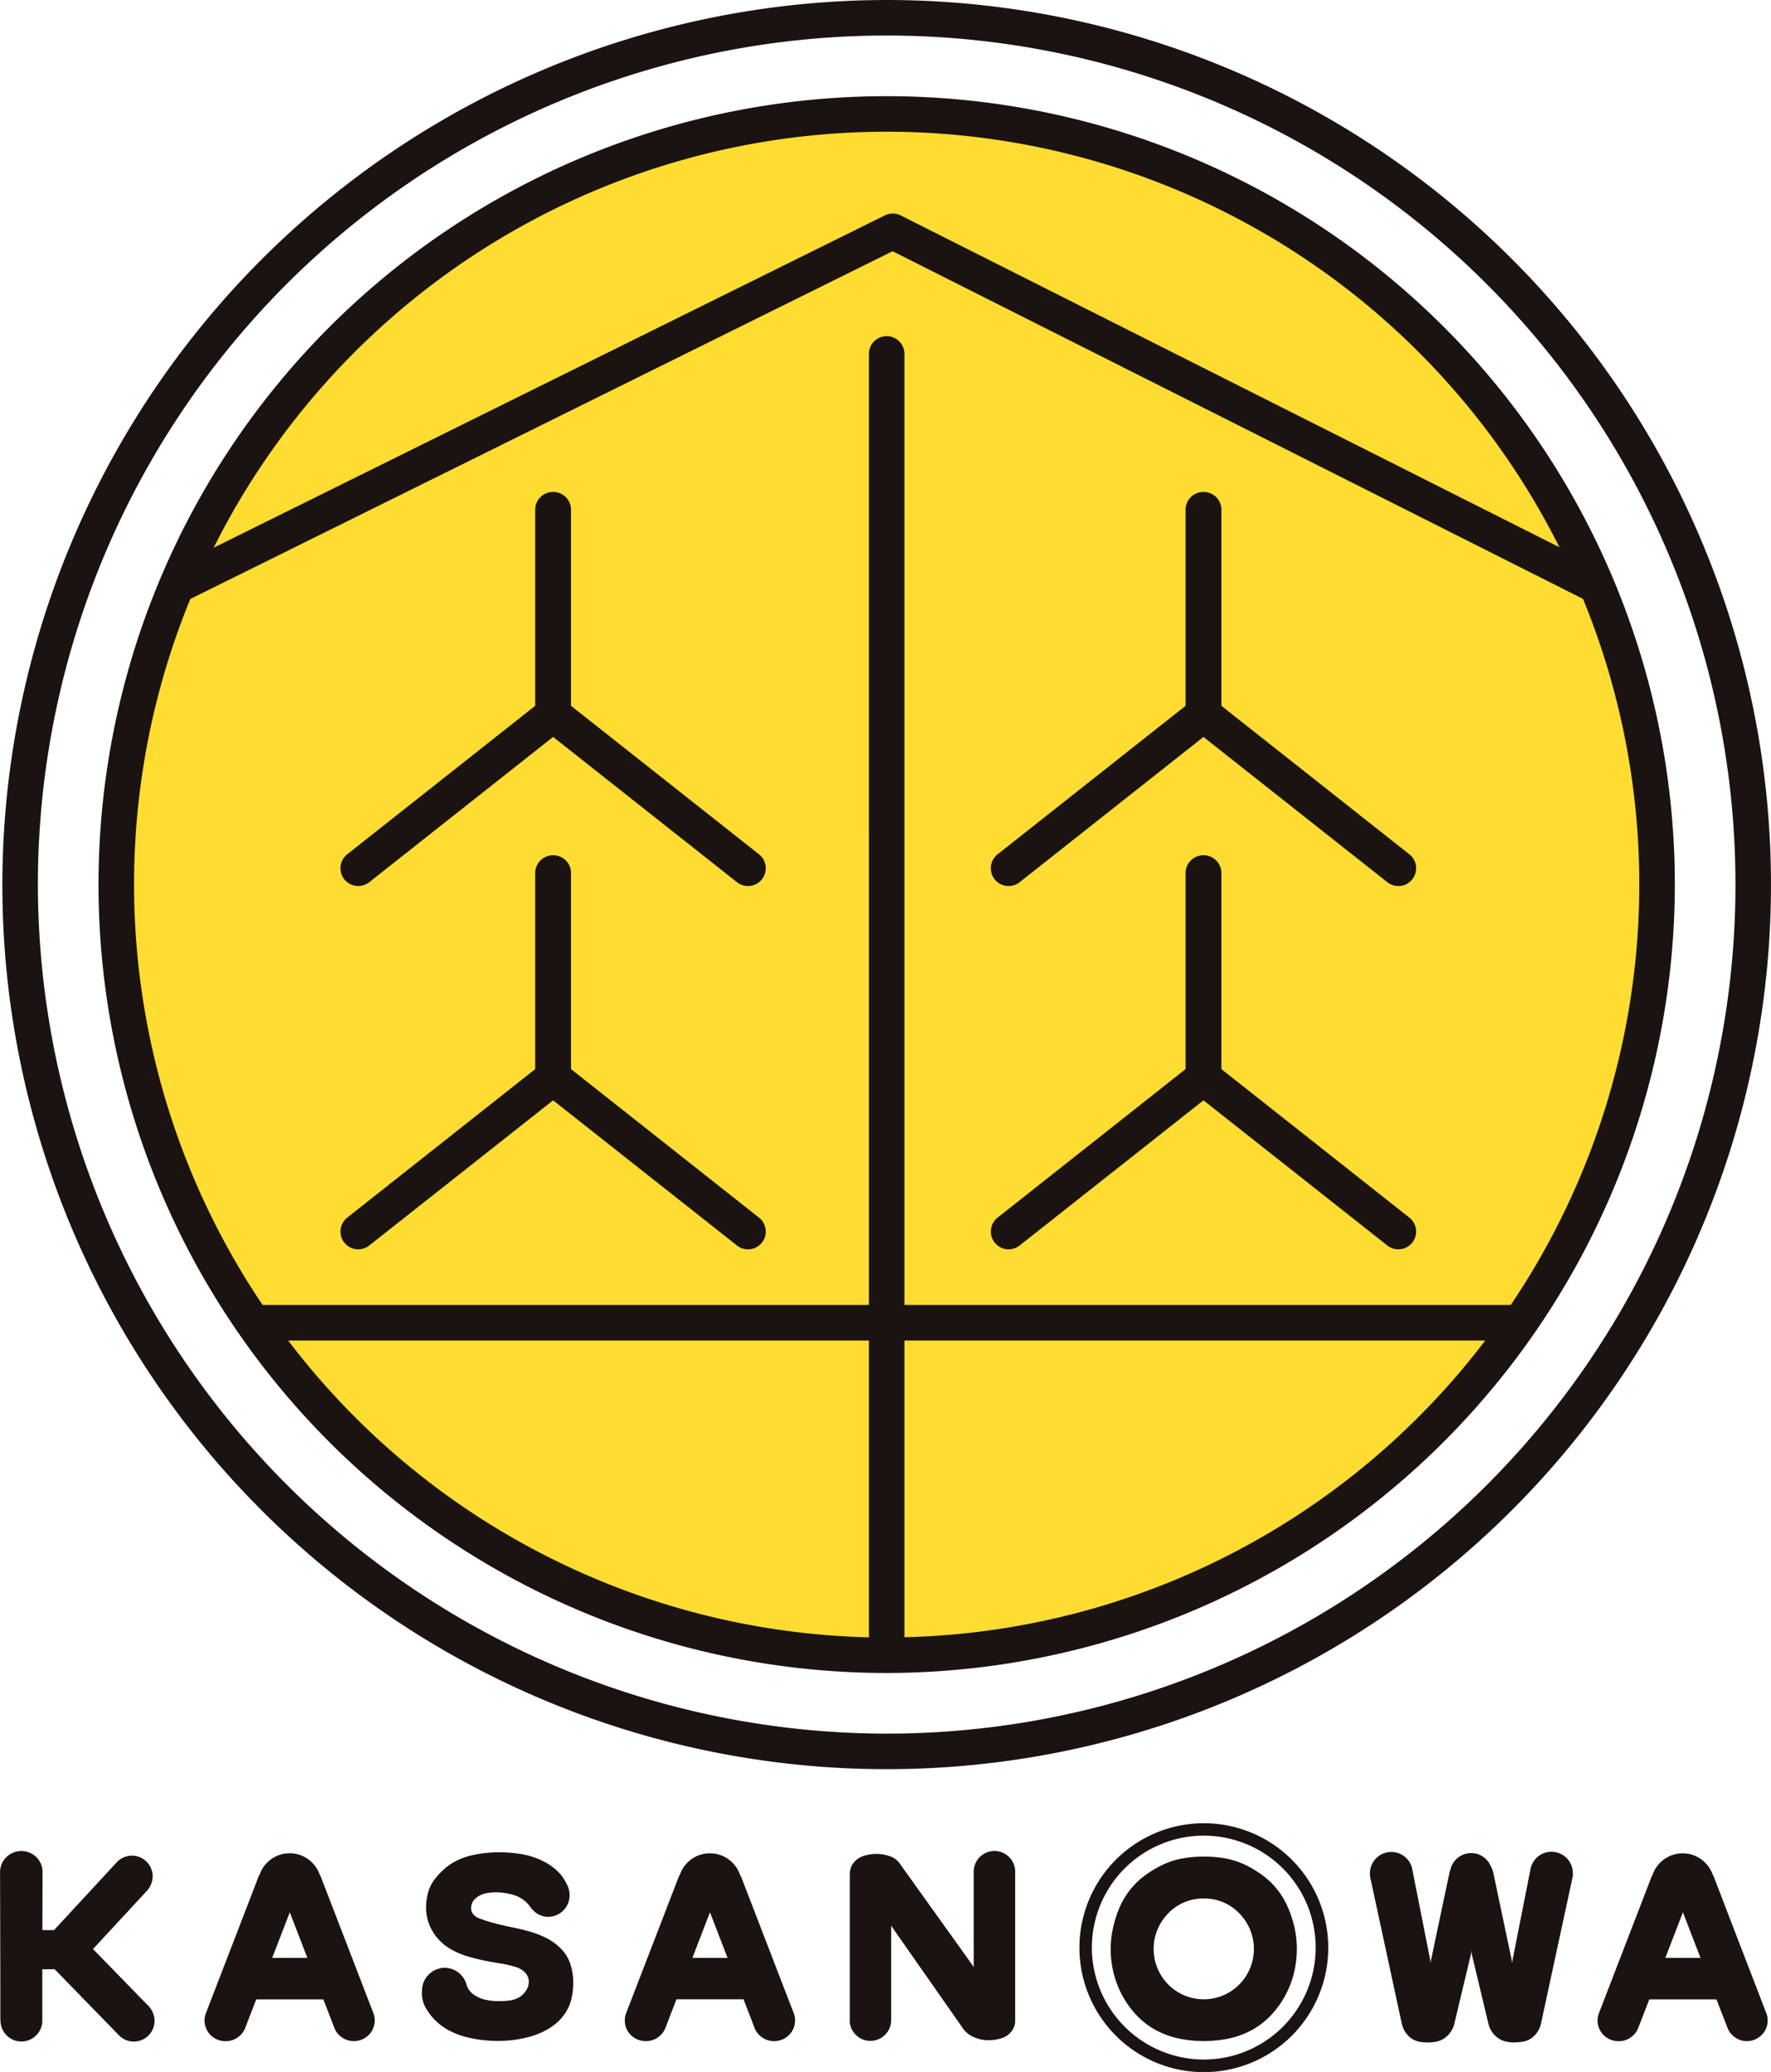
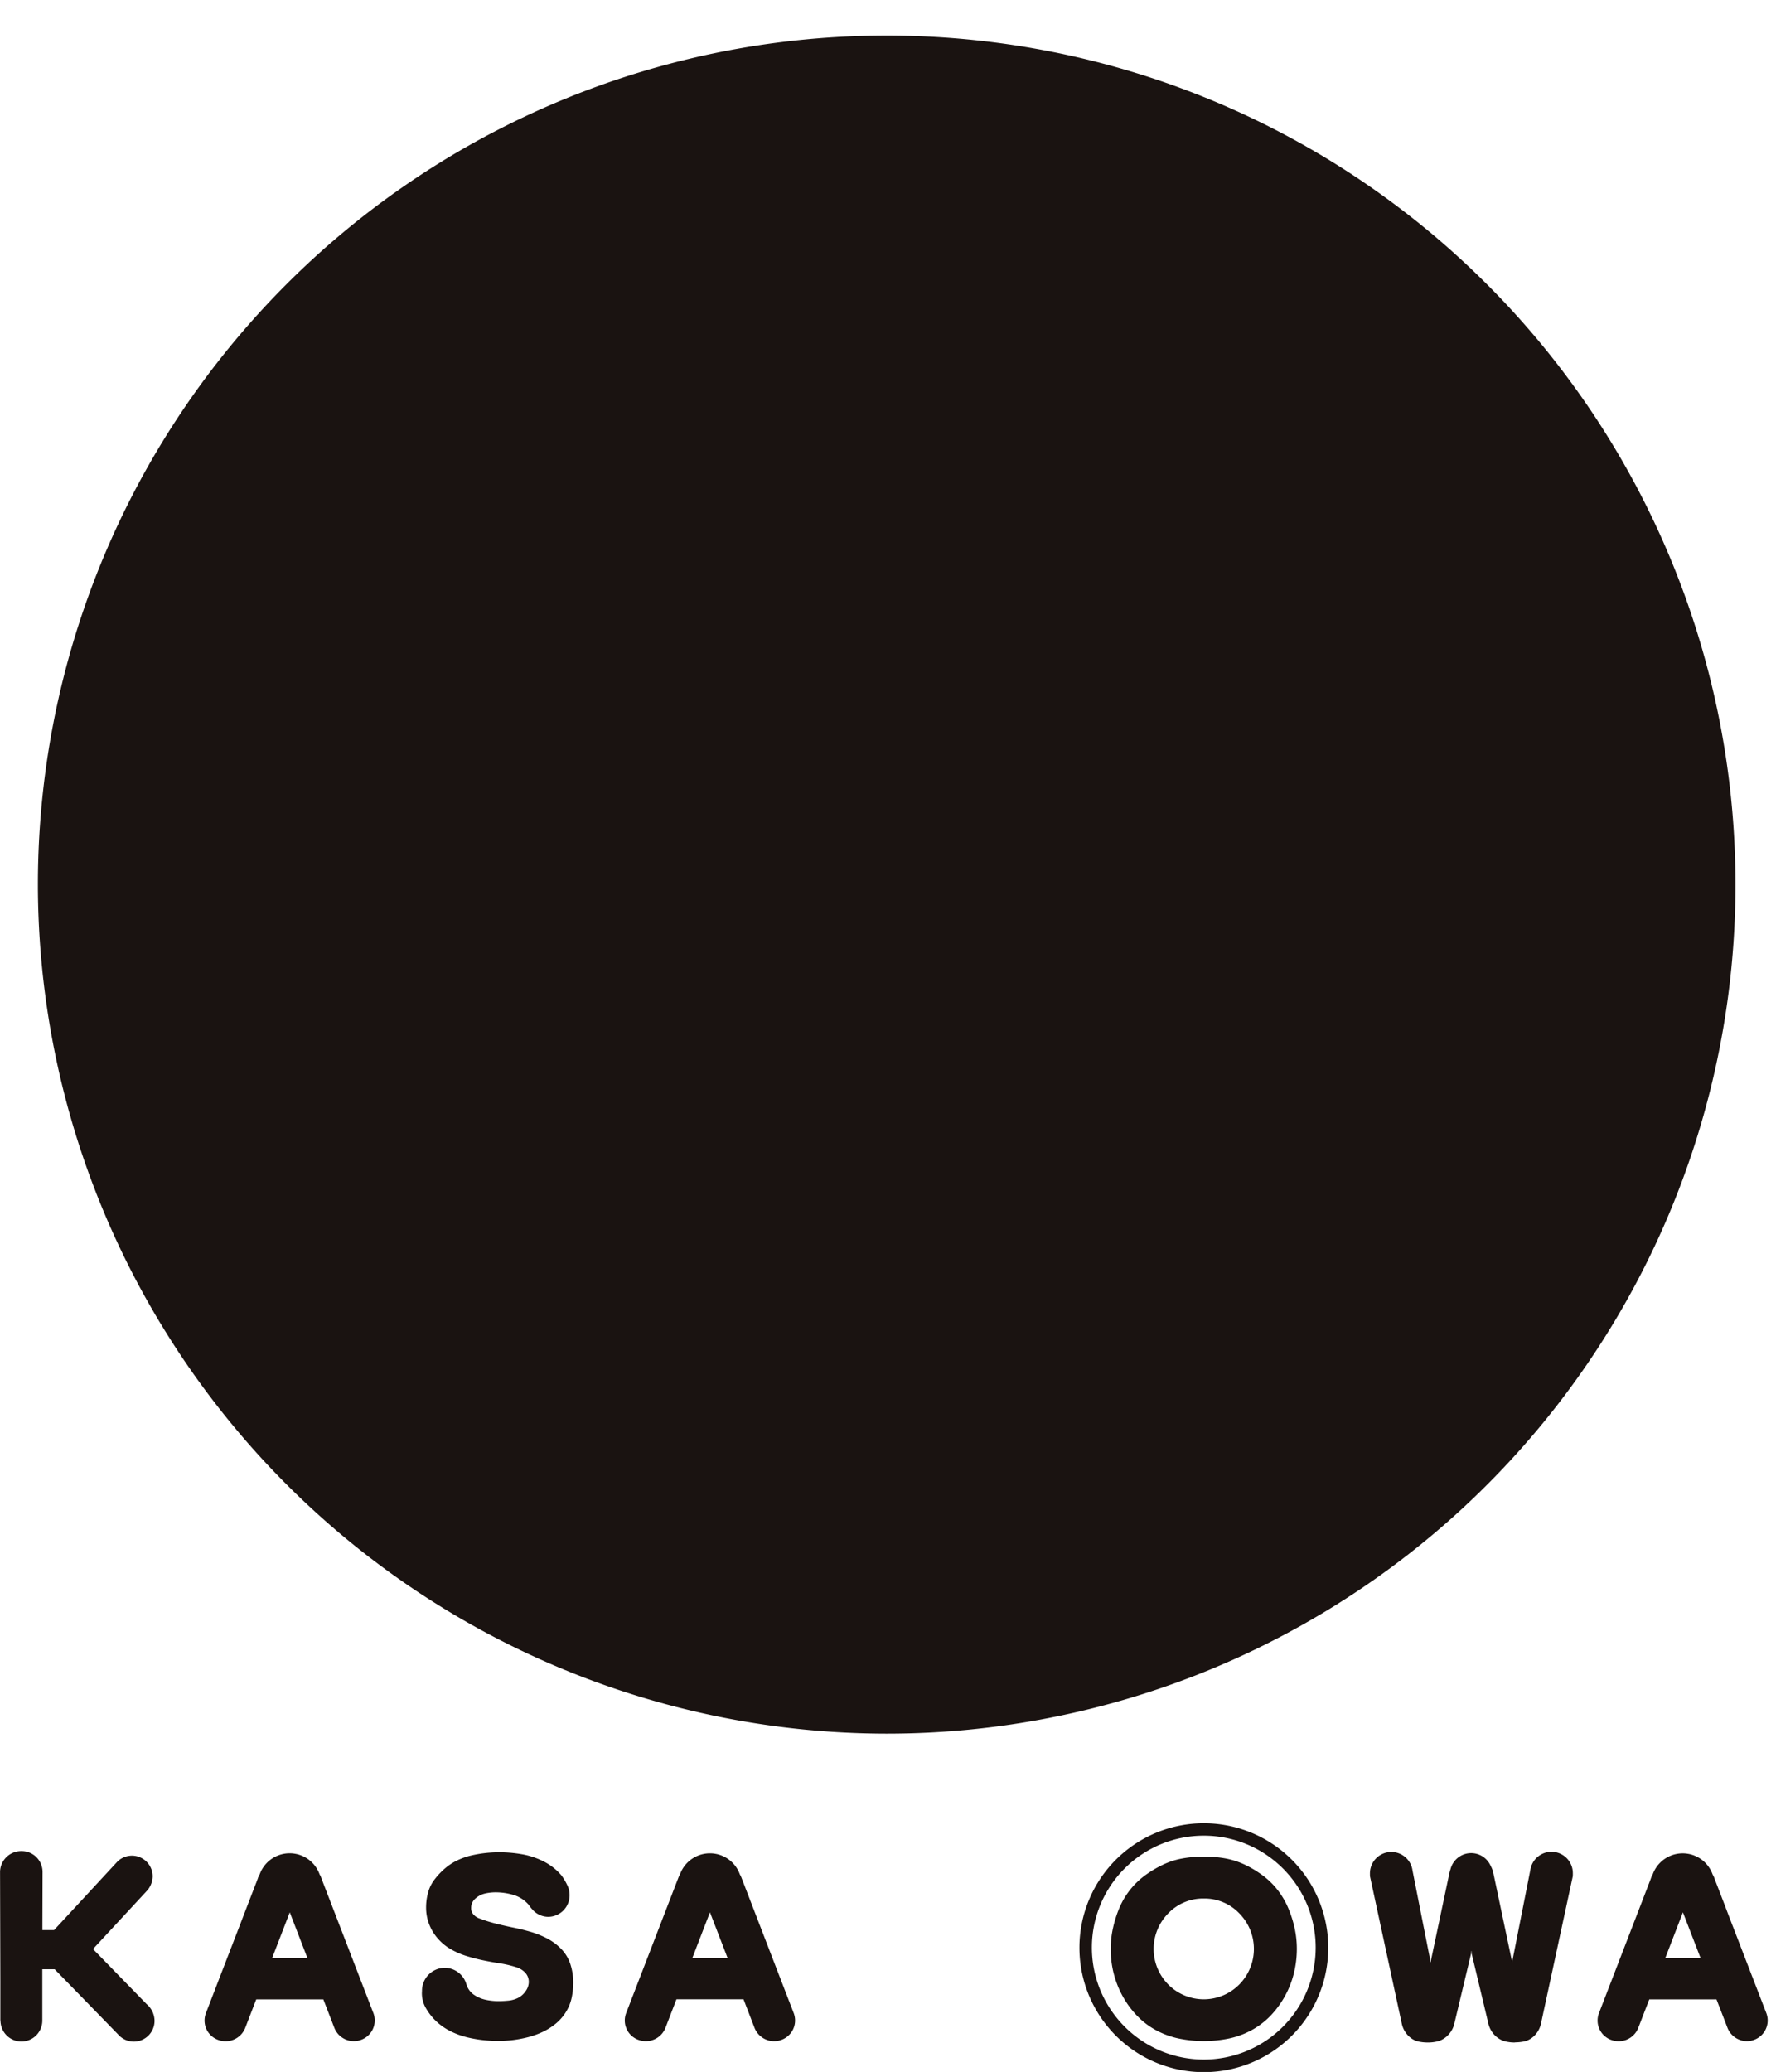
<svg xmlns="http://www.w3.org/2000/svg" width="102.493" height="119.873" viewBox="0 0 102.493 119.873">
  <g transform="translate(-649 -7551)">
    <g transform="translate(247.549 7222.027)">
-       <path d="M497.834,380.151a45.069,45.069,0,1,1-45.069-45.069A45.069,45.069,0,0,1,497.834,380.151Z" fill="#fedc31" />
      <path d="M452.766,425.764a45.613,45.613,0,1,1,45.613-45.614,45.666,45.666,0,0,1-45.613,45.614Zm-1.028-2.069V406.529H418.127A43.513,43.513,0,0,0,451.738,423.7Zm2.056,0a43.521,43.521,0,0,0,33.612-17.166H453.794Zm35.089-19.223a43.513,43.513,0,0,0,4.182-40.851L453.11,343.508l-40.646,20.12a43.512,43.512,0,0,0,4.185,40.844h35.089V349.449a1.028,1.028,0,1,1,2.056,0v55.023Zm-75.067-43.809,38.842-19.227a1.035,1.035,0,0,1,.918,0L491.7,360.634a43.549,43.549,0,0,0-77.885.03Zm67.926,40.369-10.642-8.4-10.641,8.4a1.027,1.027,0,1,1-1.273-1.613l10.878-8.592V379.482a1.029,1.029,0,0,1,1.029-1.027h.015a1.028,1.028,0,0,1,1.029,1.027v11.345c.729.574,10.878,8.592,10.878,8.592a1.025,1.025,0,0,1,.391.807,1.013,1.013,0,0,1-.222.635,1.026,1.026,0,0,1-1.443.17Zm-37.639,0-10.641-8.4-10.642,8.4a1.027,1.027,0,1,1-1.273-1.613l10.878-8.592V379.482a1.029,1.029,0,0,1,1.029-1.027h.015a1.029,1.029,0,0,1,1.029,1.027v11.345c.729.574,10.878,8.592,10.878,8.592a1.025,1.025,0,0,1,.392.807,1.013,1.013,0,0,1-.222.635,1.026,1.026,0,0,1-1.443.17Zm37.639-21.019L471.1,371.609l-10.641,8.405a1.028,1.028,0,1,1-1.273-1.615l10.878-8.59V358.463a1.027,1.027,0,0,1,1.029-1.027h.015a1.027,1.027,0,0,1,1.029,1.027v11.346c.729.574,10.878,8.59,10.878,8.59a1.028,1.028,0,0,1-1.273,1.615Zm-37.639,0-10.641-8.405-10.642,8.405a1.028,1.028,0,1,1-1.273-1.615l10.878-8.59V358.463a1.028,1.028,0,0,1,1.029-1.027h.015a1.027,1.027,0,0,1,1.029,1.027v11.346c.729.574,10.878,8.59,10.878,8.59a1.028,1.028,0,0,1-1.273,1.615Z" fill="#1a1311" />
-       <path d="M401.587,380.151a51.178,51.178,0,1,0,51.18-51.178A51.237,51.237,0,0,0,401.587,380.151Zm2.057,0a49.122,49.122,0,1,1,49.123,49.122A49.178,49.178,0,0,1,403.644,380.151Z" fill="#1a1311" />
+       <path d="M401.587,380.151A51.237,51.237,0,0,0,401.587,380.151Zm2.057,0a49.122,49.122,0,1,1,49.123,49.122A49.178,49.178,0,0,1,403.644,380.151Z" fill="#1a1311" />
      <path d="M401.471,445.869v0l0-2.3-.017-6.313h0v0a1.227,1.227,0,0,1,1.25-1.189,1.21,1.21,0,0,1,1.21,1.21v0l-.01,3.362h.674l3.662-3.957h0a1.2,1.2,0,0,1,2.047.857,1.292,1.292,0,0,1-.372.868l-3.082,3.328,3.1,3.183a1.285,1.285,0,0,1,.462.964,1.2,1.2,0,0,1-2.09.812l-3.691-3.789H403.9l0,1.622h0l0,1.347v0a1.21,1.21,0,1,1-2.42,0Z" fill="#1a1311" />
      <path d="M420.8,446.293v0l-.481-1.246h0l-.155-.4h-3.883l-.155.4-.469,1.214c0,.011-.008.023-.013.034a1.218,1.218,0,0,1-1.138.773,1.232,1.232,0,0,1-.432-.078,1.19,1.19,0,0,1-.707-1.543l.008-.02.473-1.228,1.476-3.825.577-1.5.478-1.238s0-.006,0-.01a1.174,1.174,0,0,1,.1-.207,1.841,1.841,0,0,1,3.47,0,1.171,1.171,0,0,1,.1.207s0,.006,0,.01l.478,1.238h0l2.516,6.524c.006.014.013.029.018.044a1.192,1.192,0,0,1-.707,1.543,1.232,1.232,0,0,1-.432.078A1.215,1.215,0,0,1,420.8,446.293Zm-1.561-4.045-1.017-2.637-.045.115h0l-.974,2.522Z" fill="#1a1311" />
      <path d="M501.425,446.293v0l-.482-1.246-.155-.4H496.9l-.155.4-.469,1.214c0,.011-.008.023-.013.034a1.219,1.219,0,0,1-1.138.773,1.237,1.237,0,0,1-.433-.078,1.19,1.19,0,0,1-.706-1.543v0h0l2.533-6.566h0l.477-1.238,0-.011a1.256,1.256,0,0,1,.1-.209,1.841,1.841,0,0,1,3.47,0,1.162,1.162,0,0,1,.1.206s0,.006,0,.01l.478,1.238.4,1.049,1.648,4.271.474,1.23a.136.136,0,0,1,.007.017,1.191,1.191,0,0,1-.706,1.543,1.237,1.237,0,0,1-.433.078A1.215,1.215,0,0,1,501.425,446.293Zm-1.561-4.045-.182-.472-.792-2.052-.044-.114-.045.116h0l-.973,2.522Z" fill="#1a1311" />
      <path d="M445.117,446.293c0-.012-.009-.023-.013-.035l-.623-1.616H440.6l-.636,1.649h0v0a1.215,1.215,0,0,1-1.137.773,1.237,1.237,0,0,1-.433-.078,1.189,1.189,0,0,1-.706-1.543v0h0l2.533-6.566.481-1.246h0v0a1.258,1.258,0,0,1,.1-.209,1.84,1.84,0,0,1,3.469,0,1.184,1.184,0,0,1,.1.208v0h0l.481,1.246,2.517,6.524c.006.014.013.029.018.044a1.192,1.192,0,0,1-.707,1.543,1.237,1.237,0,0,1-.433.078A1.219,1.219,0,0,1,445.117,446.293Zm-1.56-4.045-1.018-2.638-.045.116h0l-.973,2.522Z" fill="#1a1311" />
      <path d="M429.325,446.994a7.165,7.165,0,0,1-.922-.174,4.525,4.525,0,0,1-.882-.332,3.528,3.528,0,0,1-.781-.533,3.309,3.309,0,0,1-.615-.756,1.726,1.726,0,0,1-.258-.888q0-.07.006-.137s0,0,0-.006a1.331,1.331,0,0,1,1.314-1.348,1.317,1.317,0,0,1,1.257.958l.009.027a1.11,1.11,0,0,0,.439.584,1.929,1.929,0,0,0,.676.284,3.543,3.543,0,0,0,.733.077c.156,0,.338-.008.548-.027a1.6,1.6,0,0,0,.575-.156,1.164,1.164,0,0,0,.445-.393.915.915,0,0,0,.185-.522.778.778,0,0,0-.229-.571,1.188,1.188,0,0,0-.534-.307,6.218,6.218,0,0,0-.949-.218c-.322-.049-.64-.108-.956-.174s-.63-.149-.94-.244a4.5,4.5,0,0,1-.891-.385,2.916,2.916,0,0,1-.757-.616,2.764,2.764,0,0,1-.509-.835,2.657,2.657,0,0,1-.179-.971,3.228,3.228,0,0,1,.113-.854,2.155,2.155,0,0,1,.373-.761,4.1,4.1,0,0,1,.581-.623,3.212,3.212,0,0,1,.7-.469,3.922,3.922,0,0,1,.794-.291,7.033,7.033,0,0,1,.828-.148,7.485,7.485,0,0,1,.841-.049,7.668,7.668,0,0,1,1.315.113,4.439,4.439,0,0,1,1.249.412,3.316,3.316,0,0,1,1.037.811,3.255,3.255,0,0,1,.323.533c.007.016.015.031.022.048a1.267,1.267,0,0,1,.129.56,1.245,1.245,0,0,1-1.23,1.258,1.218,1.218,0,0,1-.926-.428,1.367,1.367,0,0,1-.1-.117c-.036-.053-.074-.1-.114-.154a1.84,1.84,0,0,0-.876-.567,3.642,3.642,0,0,0-1.037-.152,2.782,2.782,0,0,0-.615.07,1.272,1.272,0,0,0-.552.289.707.707,0,0,0-.247.549.542.542,0,0,0,.158.4.837.837,0,0,0,.367.219,8.059,8.059,0,0,0,.974.3q.493.123.989.223c.332.068.663.15.991.247a5.2,5.2,0,0,1,.945.387,3.178,3.178,0,0,1,.812.617,2.267,2.267,0,0,1,.515.883,3.425,3.425,0,0,1,.158,1.027,4.282,4.282,0,0,1-.094.9,2.554,2.554,0,0,1-.34.829,2.715,2.715,0,0,1-.591.668,3.647,3.647,0,0,1-.75.471,4.832,4.832,0,0,1-.835.3,6.976,6.976,0,0,1-.871.166,7.427,7.427,0,0,1-.882.055A8.355,8.355,0,0,1,429.325,446.994Z" fill="#1a1311" />
-       <path d="M450.633,445.846c0-.027,0-.053,0-.078h0v-8.375a1.011,1.011,0,0,1,.235-.668,1.185,1.185,0,0,1,.6-.387,2.558,2.558,0,0,1,.7-.106,2.429,2.429,0,0,1,.751.123,1.13,1.13,0,0,1,.583.407l4.115,5.746.186.274v-5.445c0-.014,0-.03,0-.044s0-.022,0-.032a1.2,1.2,0,1,1,2.4,0c0,.014,0,.028,0,.042s0,.022,0,.034v8.536a.987.987,0,0,1-.238.656,1.168,1.168,0,0,1-.6.381,2.623,2.623,0,0,1-.71.1,2.125,2.125,0,0,1-.831-.173,1.429,1.429,0,0,1-.643-.508l-4-5.719-.139-.2-.018-.027v5.387c0,.015,0,.03,0,.044s0,.023,0,.035a1.2,1.2,0,0,1-2.4,0Z" fill="#1a1311" />
      <path d="M471.119,436.385a7.043,7.043,0,0,1,1.211.1,4.586,4.586,0,0,1,1.15.363,6.254,6.254,0,0,1,1.041.624,4.44,4.44,0,0,1,.867.843,4.6,4.6,0,0,1,.614,1.043,6.589,6.589,0,0,1,.37,1.156,5.624,5.624,0,0,1,.131,1.209,5.889,5.889,0,0,1-.17,1.407,5.441,5.441,0,0,1-1.35,2.461,4.521,4.521,0,0,1-1.125.851,4.783,4.783,0,0,1-1.326.477,7.2,7.2,0,0,1-2.826,0,4.874,4.874,0,0,1-1.327-.475,4.427,4.427,0,0,1-1.123-.849,5.358,5.358,0,0,1-.838-1.141,5.558,5.558,0,0,1-.516-1.315,5.748,5.748,0,0,1-.172-1.4,5.586,5.586,0,0,1,.131-1.207,6.7,6.7,0,0,1,.366-1.164,4.528,4.528,0,0,1,1.485-1.891,6.481,6.481,0,0,1,1.04-.621,4.443,4.443,0,0,1,1.151-.367A7.066,7.066,0,0,1,471.119,436.385Zm0,2.427a2.787,2.787,0,0,0-2.057.856,2.93,2.93,0,0,0,0,4.119,2.892,2.892,0,0,0,4.108,0,2.927,2.927,0,0,0,0-4.119A2.78,2.78,0,0,0,471.119,438.812Z" fill="#1a1311" />
      <path d="M463.921,441.65a7.2,7.2,0,1,0,7.2-7.193A7.2,7.2,0,0,0,463.921,441.65Zm.72,0a6.476,6.476,0,1,1,6.476,6.477A6.483,6.483,0,0,1,464.641,441.65Z" fill="#1a1311" />
      <path d="M489.123,447.141h-.017a2.266,2.266,0,0,1-.5-.055,1.221,1.221,0,0,1-.454-.2,1.359,1.359,0,0,1-.351-.355,1.387,1.387,0,0,1-.205-.451l-.981-4.1v-.119h-.024v.119l-.98,4.1a1.39,1.39,0,0,1-.206.451,1.373,1.373,0,0,1-.351.355,1.227,1.227,0,0,1-.454.2,2.272,2.272,0,0,1-.5.055h-.029a2.618,2.618,0,0,1-.5-.05,1.154,1.154,0,0,1-.455-.2,1.375,1.375,0,0,1-.343-.364,1.4,1.4,0,0,1-.192-.455l-1.835-8.5a.817.817,0,0,1-.012-.136c0-.012,0-.024,0-.036s0-.029,0-.043a1.237,1.237,0,0,1,2.458-.2s0,.006,0,.009l1.029,5.2.017.125h.019l.013-.125,1.054-4.988a1.764,1.764,0,0,1,.069-.247,1.231,1.231,0,0,1,2.322-.217,1.537,1.537,0,0,1,.169.464l1.053,4.988.013.125h.02l.017-.125,1.028-5.2a1.237,1.237,0,0,1,2.461.183c0,.014,0,.029,0,.043s0,.024,0,.036a.73.73,0,0,1-.012.136l-1.835,8.5a1.407,1.407,0,0,1-.193.455,1.357,1.357,0,0,1-.342.364,1.162,1.162,0,0,1-.454.2,2.627,2.627,0,0,1-.5.05Z" fill="#1a1311" />
    </g>
  </g>
</svg>